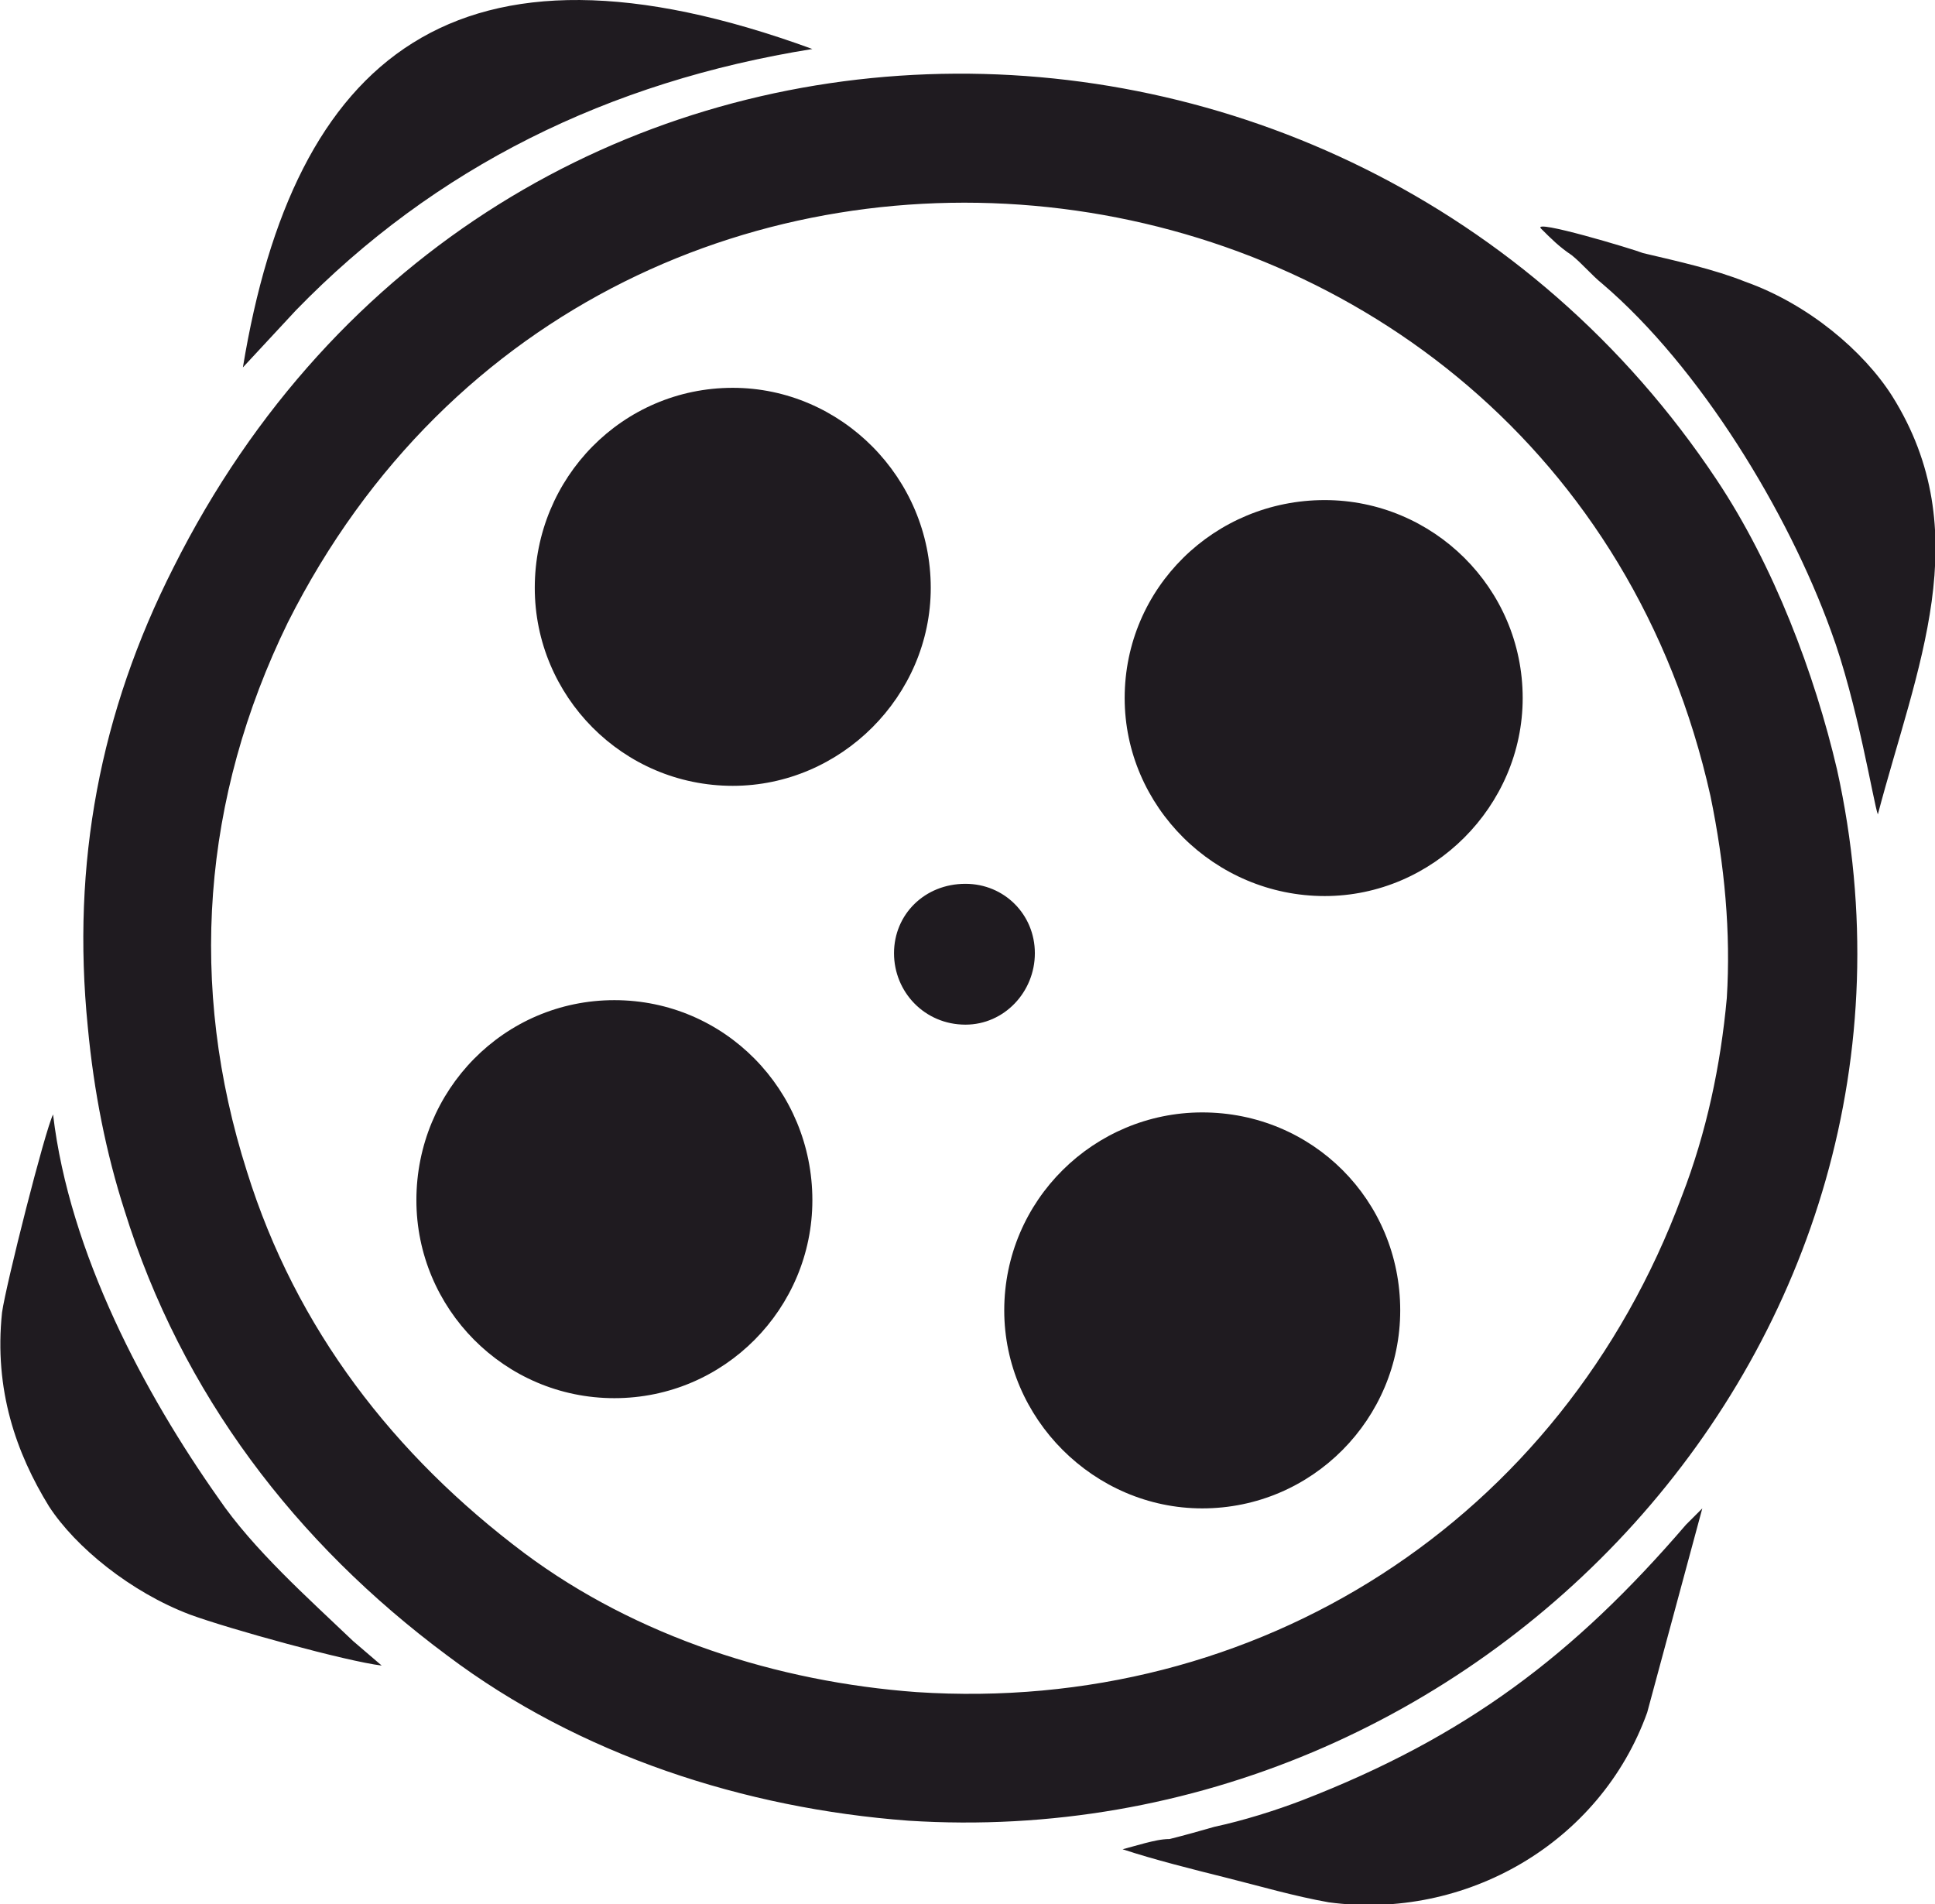
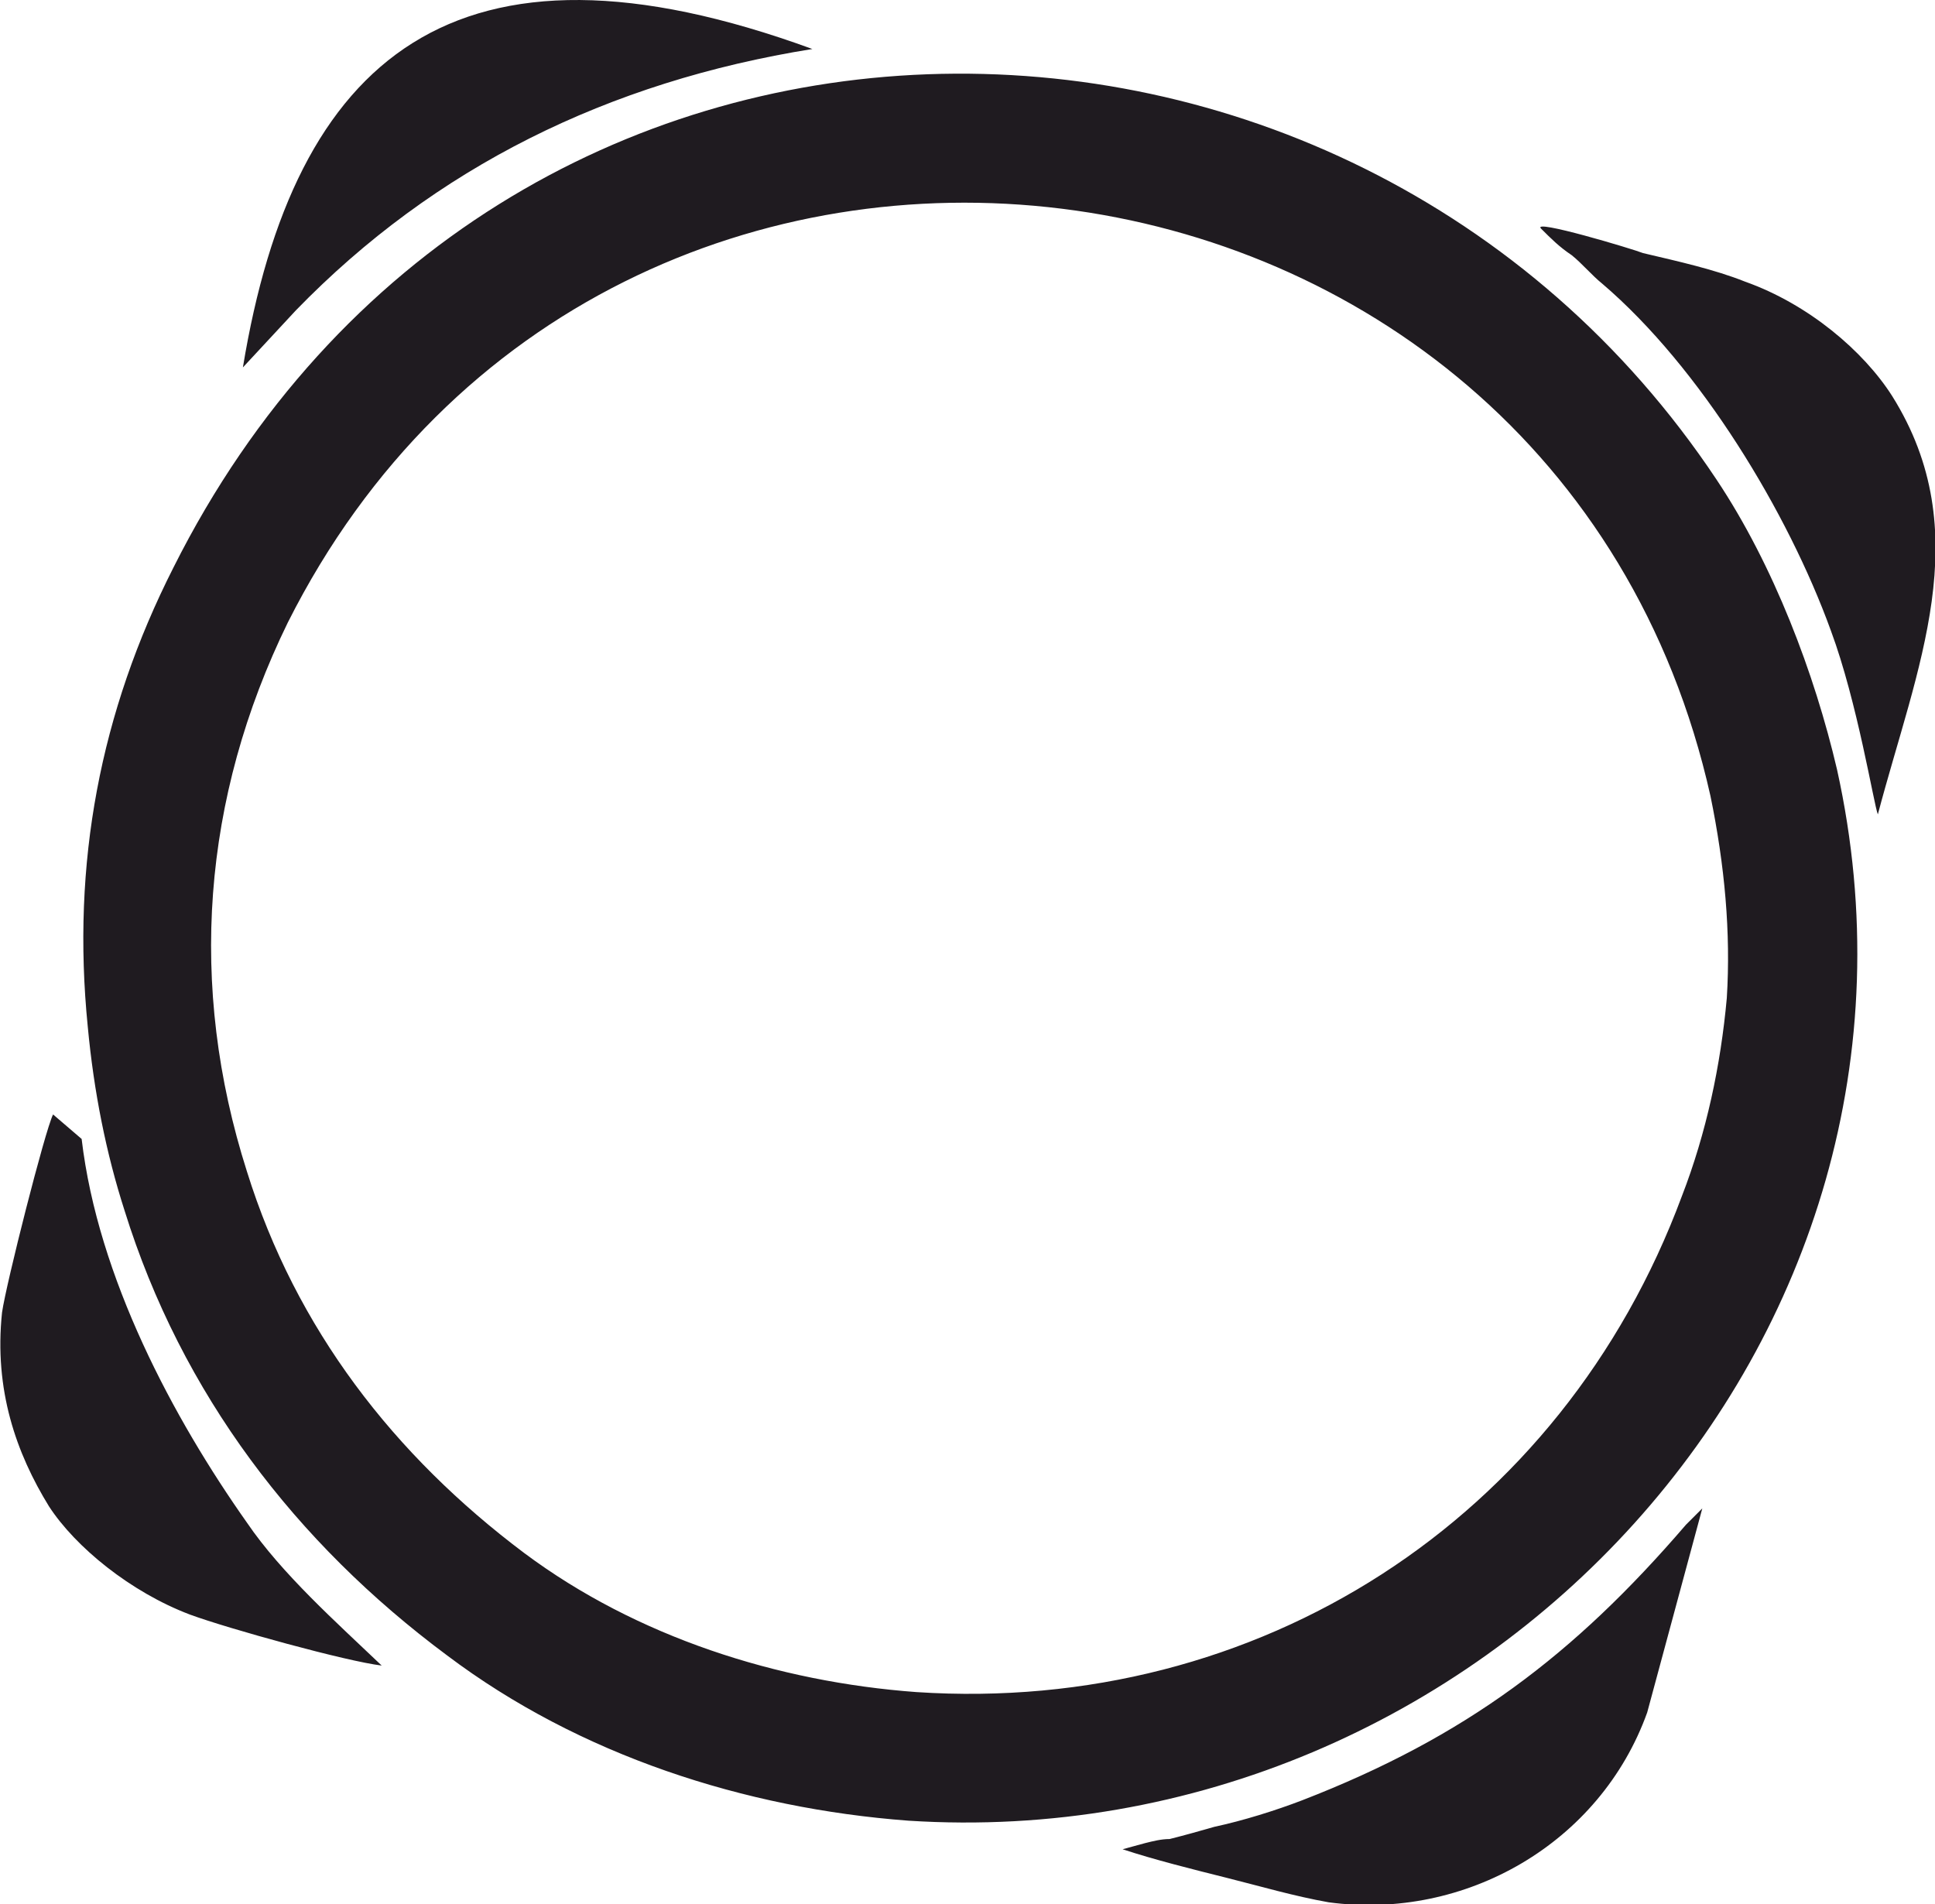
<svg xmlns="http://www.w3.org/2000/svg" xml:space="preserve" width="3037px" height="2989px" version="1.1" style="shape-rendering:geometricPrecision; text-rendering:geometricPrecision; image-rendering:optimizeQuality; fill-rule:evenodd; clip-rule:evenodd" viewBox="0 0 948 933">
  <defs>
    <style type="text/css">
   
    .fil0 {fill:#1F1B20}
   
  </style>
  </defs>
  <g id="Layer_x0020_1">
-     <path class="fil0" d="M145 152c68,-70 153,-112 253,-128 -175,-64 -254,4 -279,156l26 -28zm-24 422c24,77 72,139 136,187 55,41 124,63 192,68 167,11 316,-84 375,-243 12,-31 19,-64 22,-97 2,-32 -1,-65 -8,-99 -76,-340 -539,-399 -697,-85 -42,86 -49,178 -20,269zm-60 19c-9,-28 -15,-58 -18,-90 -8,-80 6,-154 42,-225 158,-315 575,-315 756,-43 28,42 48,95 59,142 62,280 -175,533 -455,515 -80,-6 -161,-32 -226,-81 -74,-55 -130,-128 -158,-218zm-35 -47c-4,8 -23,83 -25,97 -4,38 7,69 23,95 13,20 40,42 69,53 19,7 77,23 94,25l-14 -12c-22,-21 -49,-45 -66,-70 -36,-51 -73,-120 -81,-188zm729 -434c5,5 9,9 15,13 5,4 10,10 15,14 48,41 91,112 112,170 13,35 21,85 23,90 19,-72 49,-138 7,-205 -14,-22 -41,-45 -72,-56 -15,-6 -33,-10 -50,-14 -5,-2 -55,-17 -50,-12zm-205 794c15,5 35,10 51,14 16,4 33,9 50,12 67,9 133,-29 156,-93l27 -100 -8 8c-55,64 -108,104 -188,135 -13,5 -29,10 -43,13 -7,2 -14,4 -22,6 -4,0 -8,1 -12,2l-11 3z" />
-     <path class="fil0" d="M589 545c54,0 97,43 97,97 0,53 -43,97 -97,97 -53,0 -97,-44 -97,-97 0,-54 44,-97 97,-97zm60 -300c53,0 97,43 97,97 0,53 -44,97 -97,97 -54,0 -98,-44 -98,-97 0,-54 44,-97 98,-97zm-290 -55c53,0 97,44 97,98 0,53 -44,97 -97,97 -54,0 -97,-44 -97,-97 0,-54 43,-98 97,-98zm-58 300c54,0 97,44 97,98 0,53 -43,97 -97,97 -54,0 -97,-44 -97,-97 0,-54 43,-98 97,-98zm172 -57c19,0 34,15 34,34 0,19 -15,35 -34,35 -20,0 -35,-16 -35,-35 0,-19 15,-34 35,-34z" />
+     <path class="fil0" d="M145 152c68,-70 153,-112 253,-128 -175,-64 -254,4 -279,156l26 -28zm-24 422c24,77 72,139 136,187 55,41 124,63 192,68 167,11 316,-84 375,-243 12,-31 19,-64 22,-97 2,-32 -1,-65 -8,-99 -76,-340 -539,-399 -697,-85 -42,86 -49,178 -20,269zm-60 19c-9,-28 -15,-58 -18,-90 -8,-80 6,-154 42,-225 158,-315 575,-315 756,-43 28,42 48,95 59,142 62,280 -175,533 -455,515 -80,-6 -161,-32 -226,-81 -74,-55 -130,-128 -158,-218zm-35 -47c-4,8 -23,83 -25,97 -4,38 7,69 23,95 13,20 40,42 69,53 19,7 77,23 94,25c-22,-21 -49,-45 -66,-70 -36,-51 -73,-120 -81,-188zm729 -434c5,5 9,9 15,13 5,4 10,10 15,14 48,41 91,112 112,170 13,35 21,85 23,90 19,-72 49,-138 7,-205 -14,-22 -41,-45 -72,-56 -15,-6 -33,-10 -50,-14 -5,-2 -55,-17 -50,-12zm-205 794c15,5 35,10 51,14 16,4 33,9 50,12 67,9 133,-29 156,-93l27 -100 -8 8c-55,64 -108,104 -188,135 -13,5 -29,10 -43,13 -7,2 -14,4 -22,6 -4,0 -8,1 -12,2l-11 3z" />
  </g>
</svg>